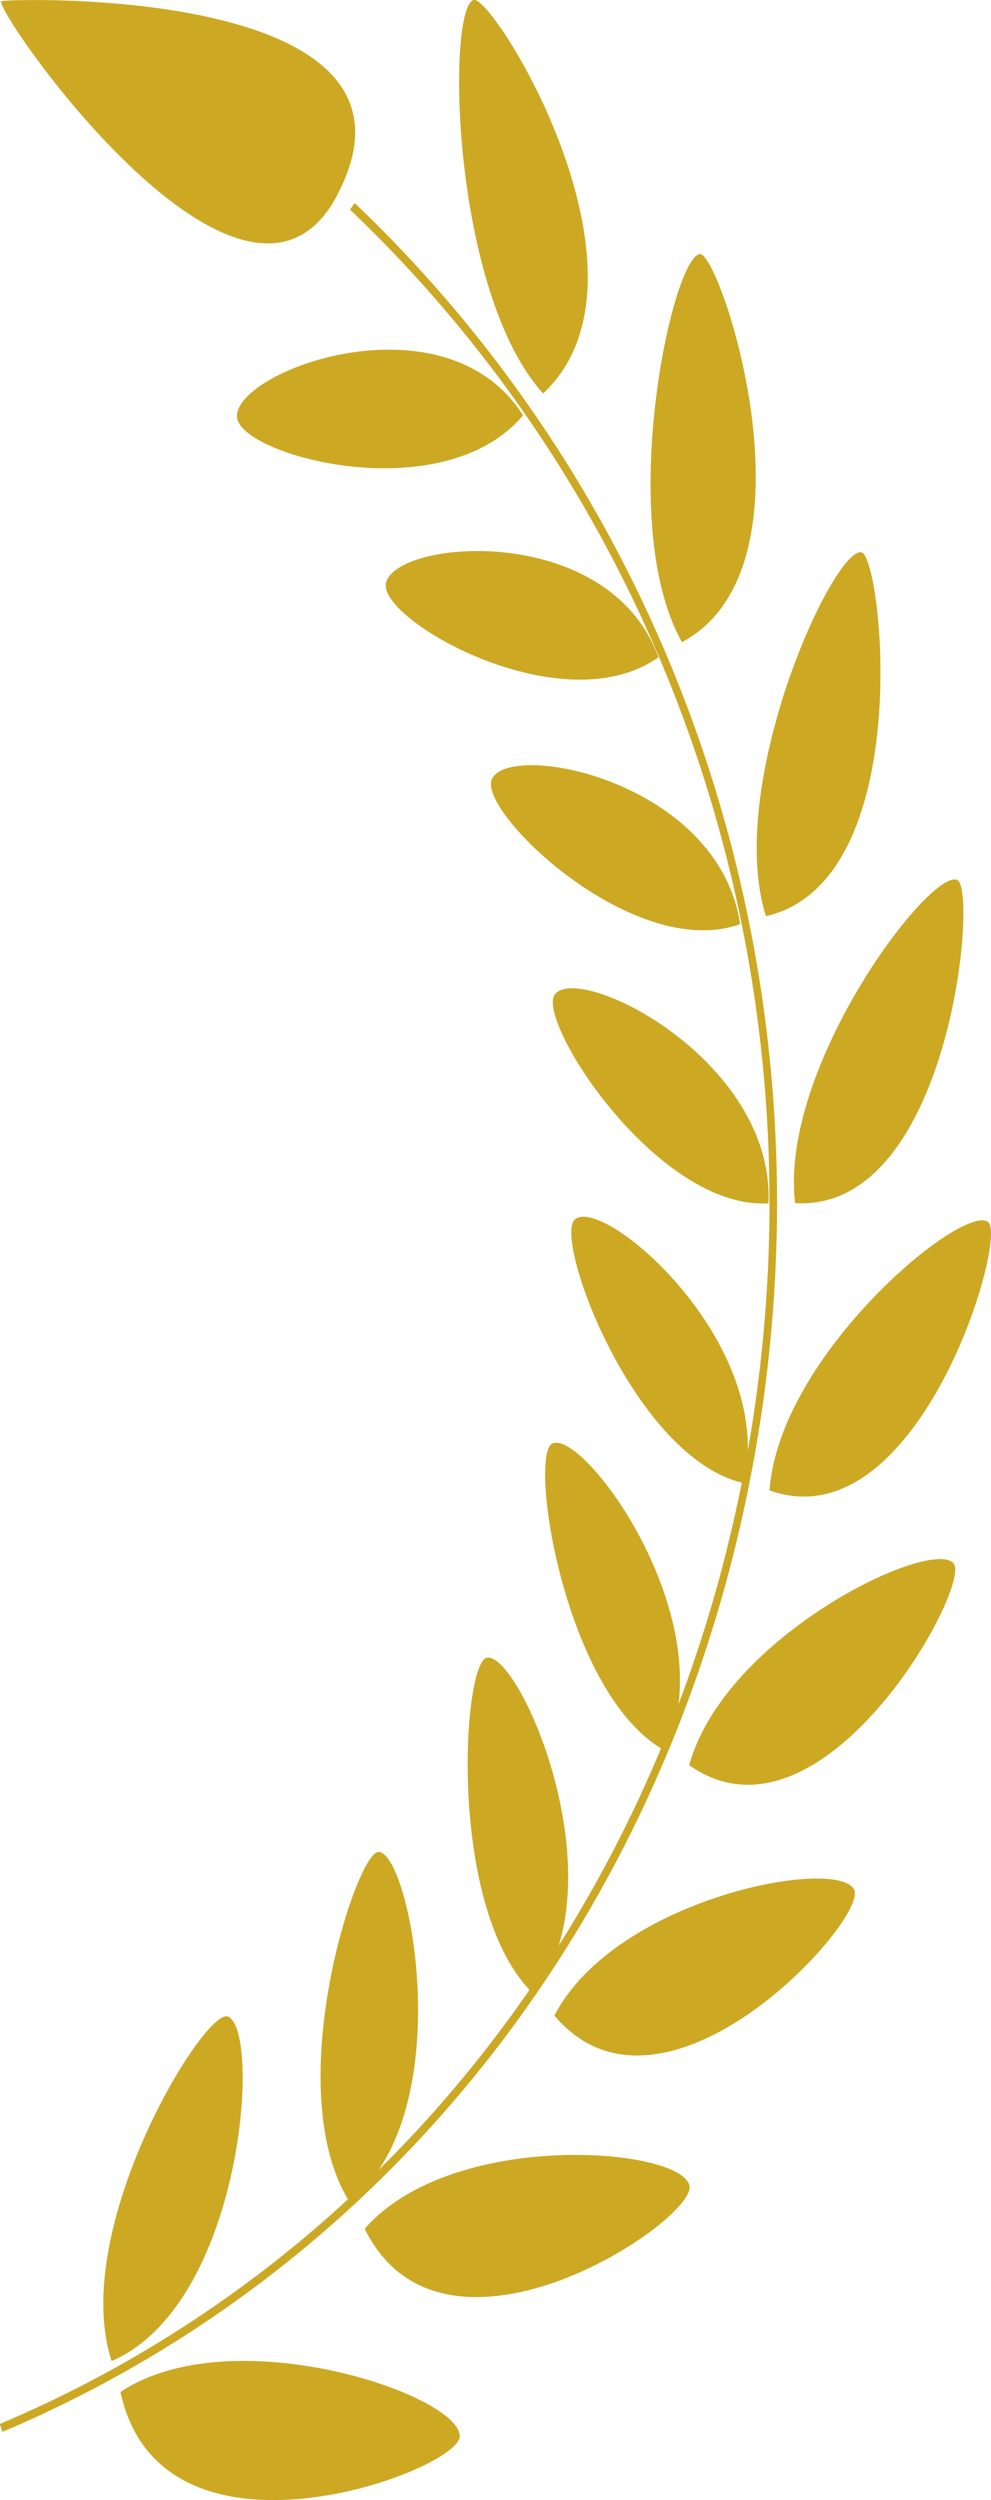
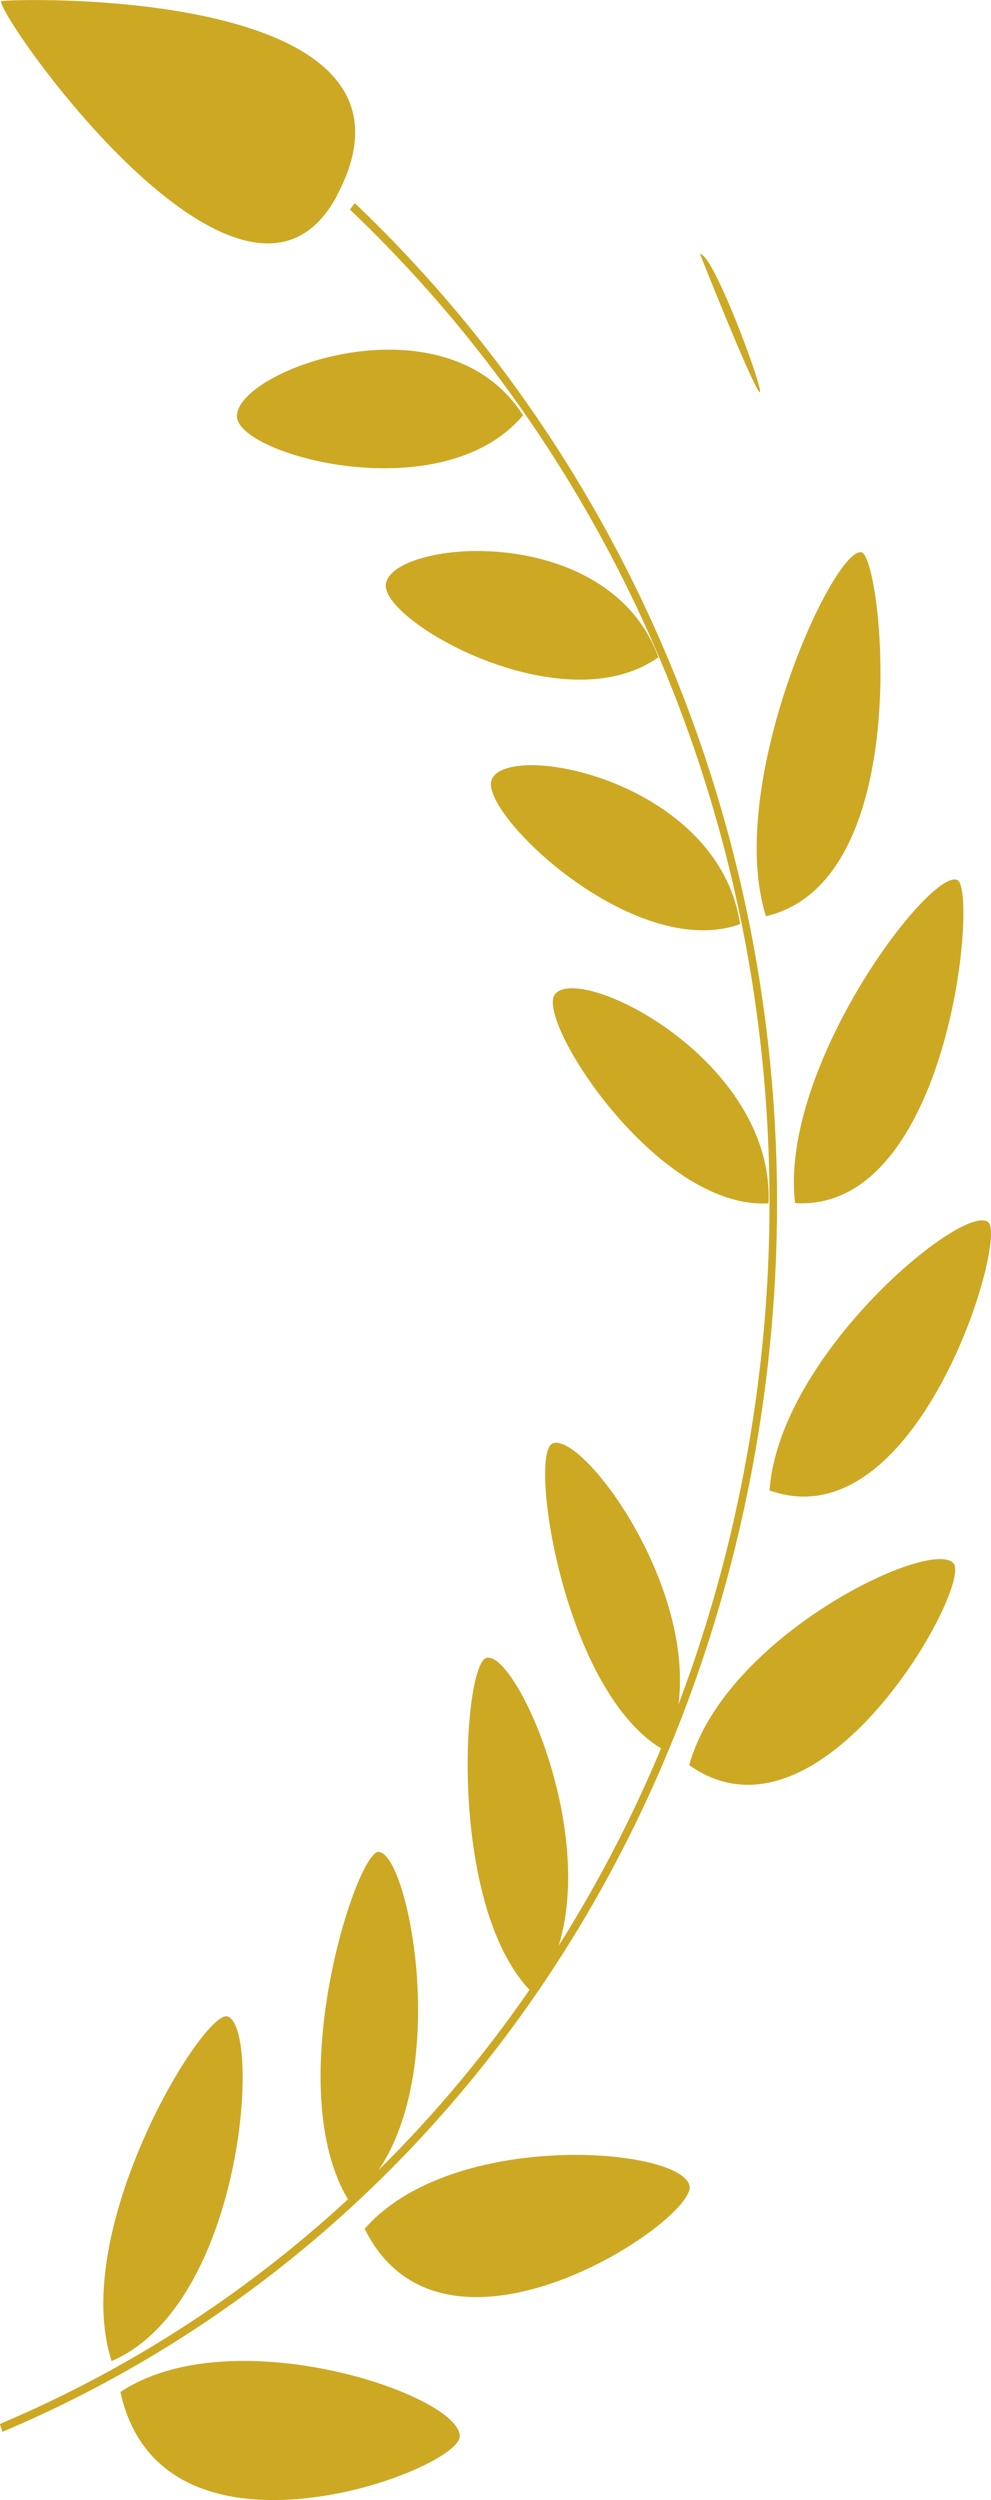
<svg xmlns="http://www.w3.org/2000/svg" width="48" height="121" viewBox="0 0 48 121" fill="none">
  <g clip-path="url(#clip0_30_2991)">
    <g clip-path="url(#clip1_30_2991)">
      <path d="M0.125 117.696C19.678 109.435 33.398 91.135 36.833 68.735C40.202 46.763 32.853 24.746 17.184 9.832L16.949 10.142C32.522 24.96 39.82 46.844 36.473 68.669C33.059 90.929 19.421 109.11 -0.007 117.319L0.118 117.703L0.125 117.696Z" fill="#CDA823" />
      <path d="M11.476 20.158C11.417 17.909 21.561 14.198 25.335 20.099C21.429 24.738 11.52 22.032 11.476 20.158Z" fill="#CDA823" />
-       <path d="M22.93 8.04903e-05C21.62 0.487 21.87 14.147 26.306 19.044C32.368 13.372 23.857 -0.339 22.93 8.04903e-05Z" fill="#CDA823" />
      <path d="M18.692 28.235C19.112 26.096 29.491 25.225 31.89 31.812C27.24 35.101 18.339 30.012 18.692 28.235Z" fill="#CDA823" />
-       <path d="M33.905 12.296C32.552 12.406 29.778 25.27 33.03 31.082C39.937 27.379 34.884 12.214 33.905 12.296Z" fill="#CDA823" />
+       <path d="M33.905 12.296C39.937 27.379 34.884 12.214 33.905 12.296Z" fill="#CDA823" />
      <path d="M23.82 37.72C24.658 35.81 34.818 37.808 35.847 44.727C30.691 46.578 23.136 39.284 23.82 37.72Z" fill="#CDA823" />
      <path d="M41.725 26.73C40.371 26.472 35.097 37.971 37.098 44.343C44.44 42.647 42.733 26.929 41.725 26.73Z" fill="#CDA823" />
      <path d="M26.873 48.134C28.035 46.563 37.517 51.284 37.223 58.239C31.838 58.571 25.946 49.388 26.873 48.134Z" fill="#CDA823" />
      <path d="M46.374 42.595C45.08 41.968 37.731 51.645 38.51 58.232C45.984 58.675 47.382 43.09 46.374 42.595Z" fill="#CDA823" />
-       <path d="M27.851 59.014C29.241 57.841 37.62 65.04 36.017 71.781C30.713 70.572 26.77 59.928 27.851 59.014Z" fill="#CDA823" />
      <path d="M47.867 59.154C46.691 58.166 37.738 65.556 37.274 72.135C44.44 74.695 48.831 59.965 47.867 59.154Z" fill="#CDA823" />
      <path d="M26.748 69.871C28.27 69.126 35.127 78.493 32.228 84.741C27.322 82.056 25.593 70.439 26.748 69.871Z" fill="#CDA823" />
      <path d="M46.198 75.683C45.205 74.348 35.104 79.142 33.383 85.434C39.805 89.97 47.051 76.834 46.198 75.683Z" fill="#CDA823" />
      <path d="M23.577 80.234C25.181 79.917 30.043 91.113 25.865 96.527C21.635 92.493 22.4 80.463 23.577 80.234Z" fill="#CDA823" />
-       <path d="M41.379 91.475C40.658 89.837 29.837 91.821 26.851 97.552C32.147 103.829 42.019 92.935 41.379 91.475Z" fill="#CDA823" />
      <path d="M18.339 89.631C19.913 89.69 22.297 102.332 16.927 106.566C13.521 101.115 17.265 89.587 18.339 89.631Z" fill="#CDA823" />
      <path d="M33.398 105.798C33.03 103.925 21.9 103.025 17.663 107.871C21.503 115.66 33.721 107.465 33.398 105.798Z" fill="#CDA823" />
      <path d="M11.027 97.597C12.69 98.187 11.77 111.537 5.407 114.273C3.332 107.901 9.894 97.198 11.027 97.597Z" fill="#CDA823" />
      <path d="M22.267 117.924C22.326 115.918 11.255 112.164 5.833 115.771C7.827 124.953 22.216 119.599 22.267 117.924Z" fill="#CDA823" />
      <path d="M16.331 9.441C21.76 -0.826 0.081 -0.052 0.051 0.059C-0.125 0.76 11.873 17.901 16.338 9.441H16.331Z" fill="#CDA823" />
    </g>
  </g>
  <defs>
    <clipPath id="clip0_30_2991">
      <rect width="48" height="121" fill="white" />
    </clipPath>
    <clipPath id="clip1_30_2991">
      <rect width="48" height="121" fill="white" />
    </clipPath>
  </defs>
</svg>